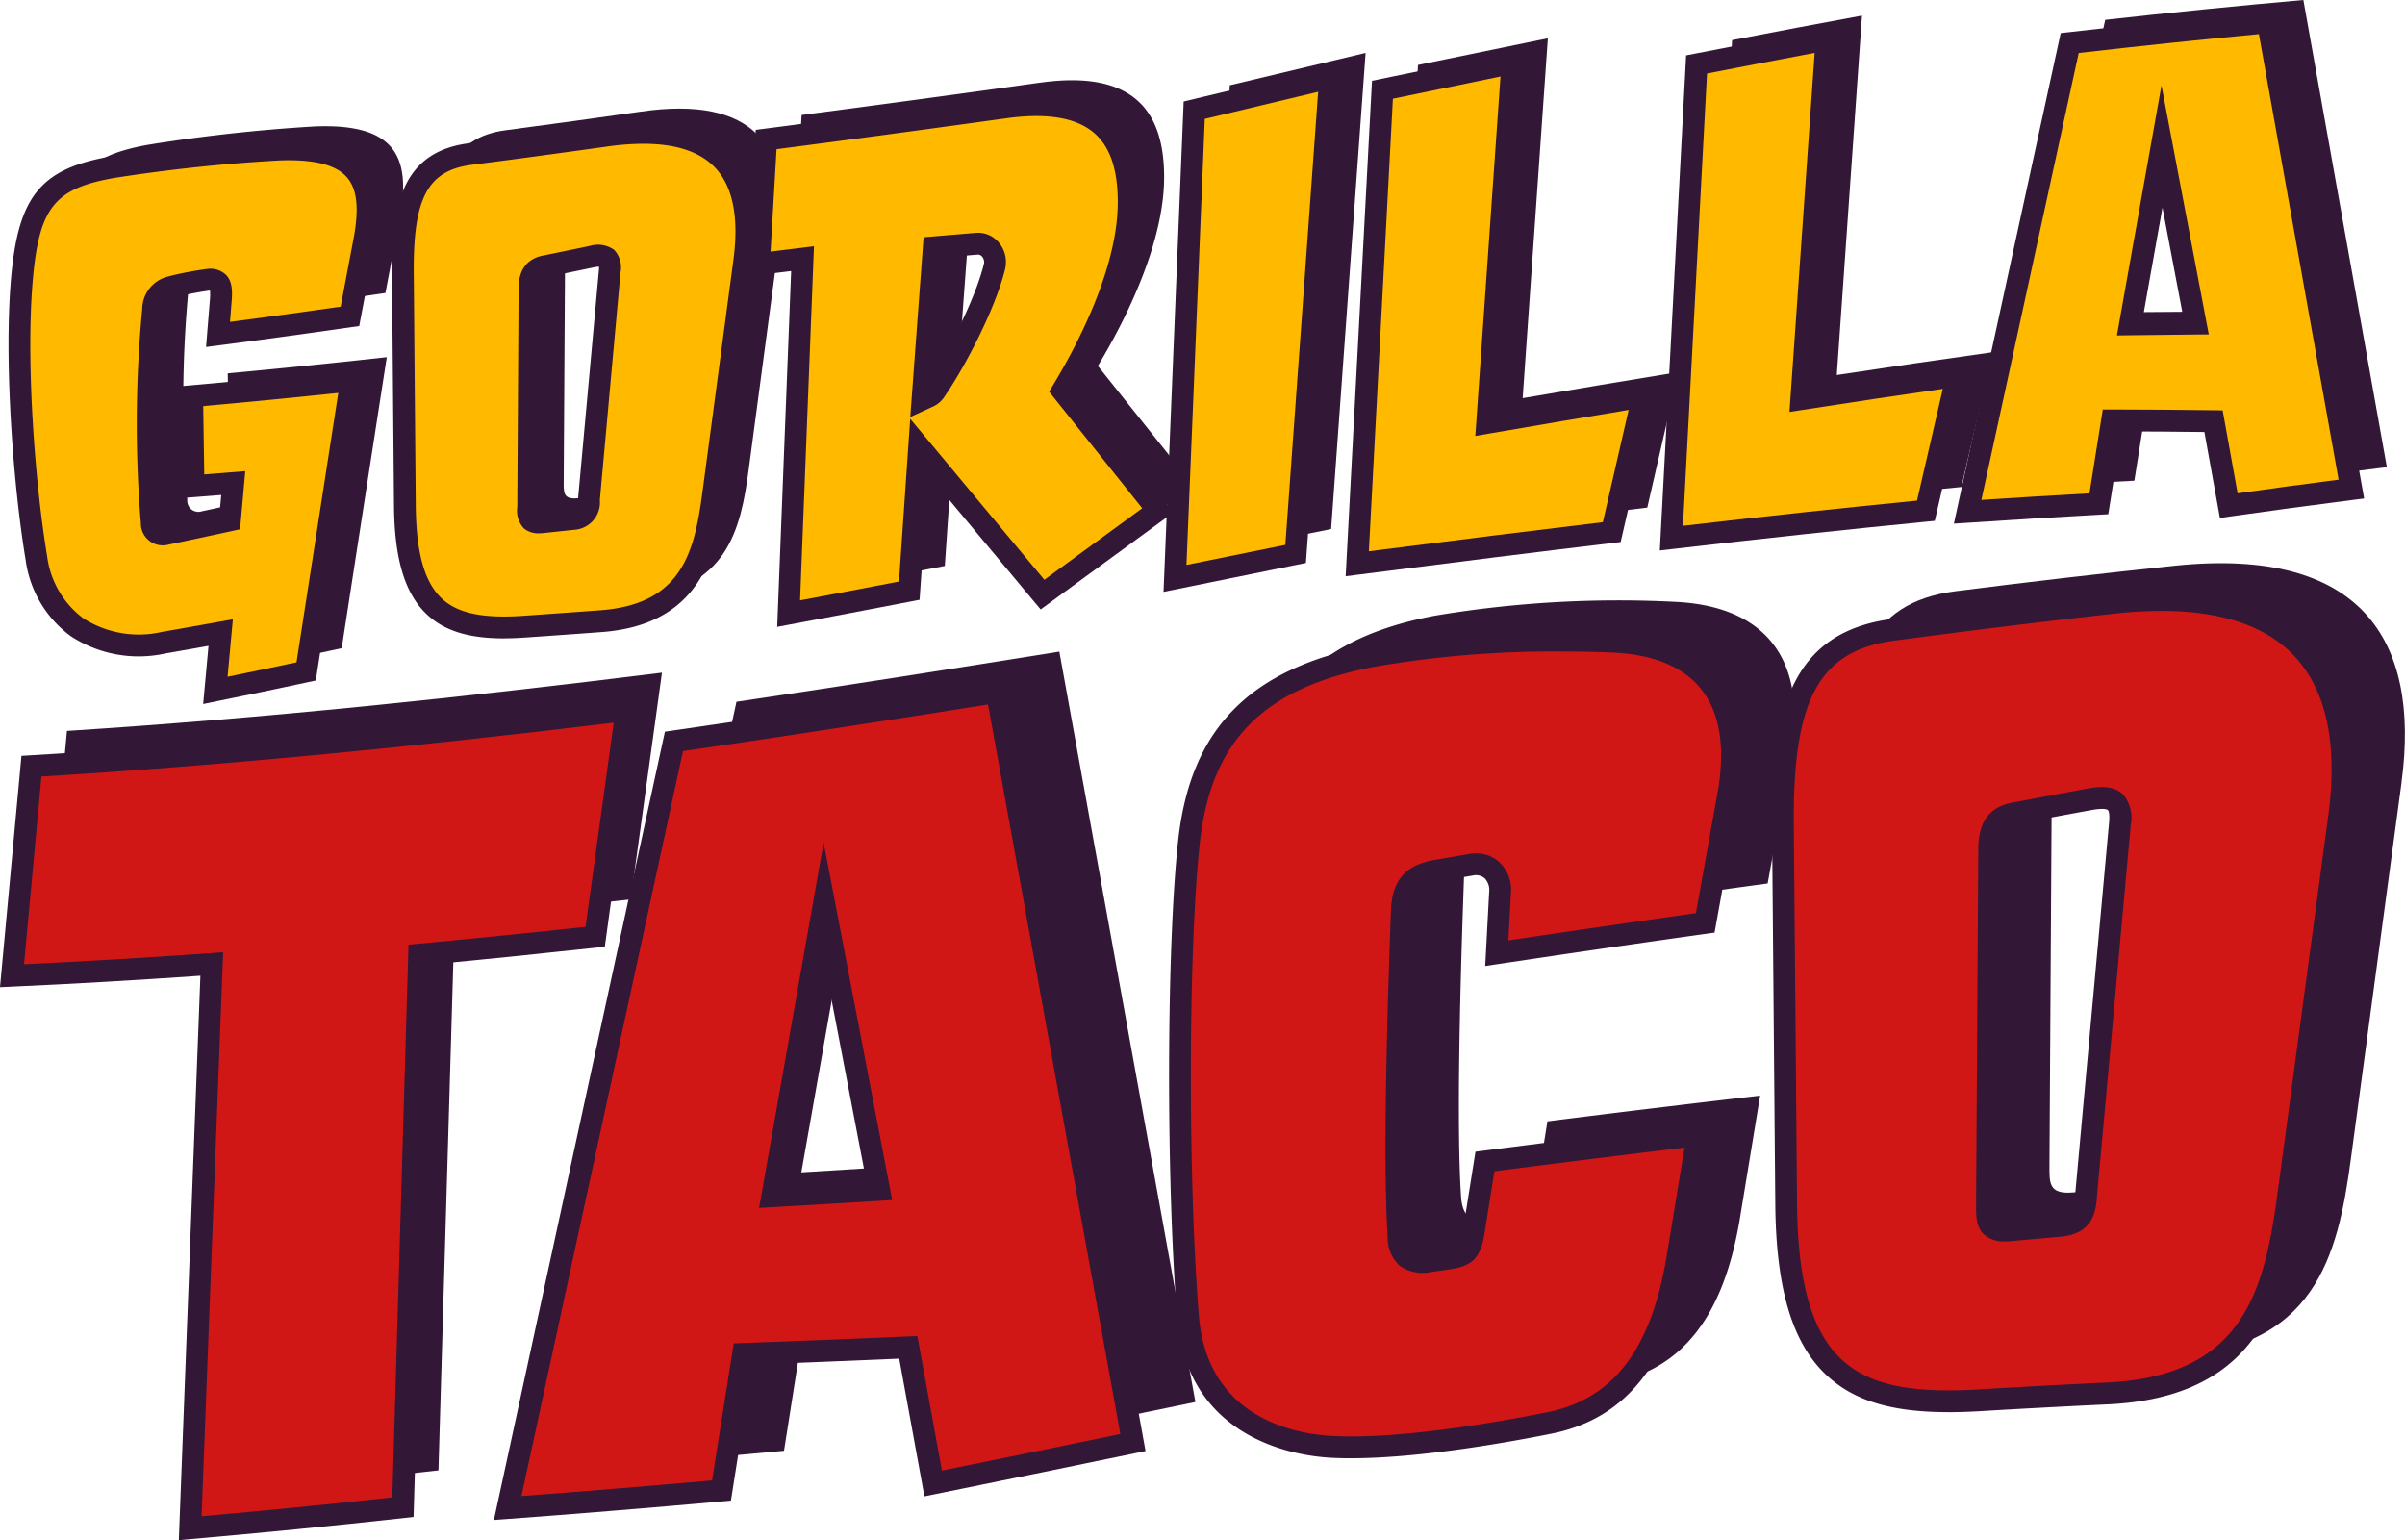
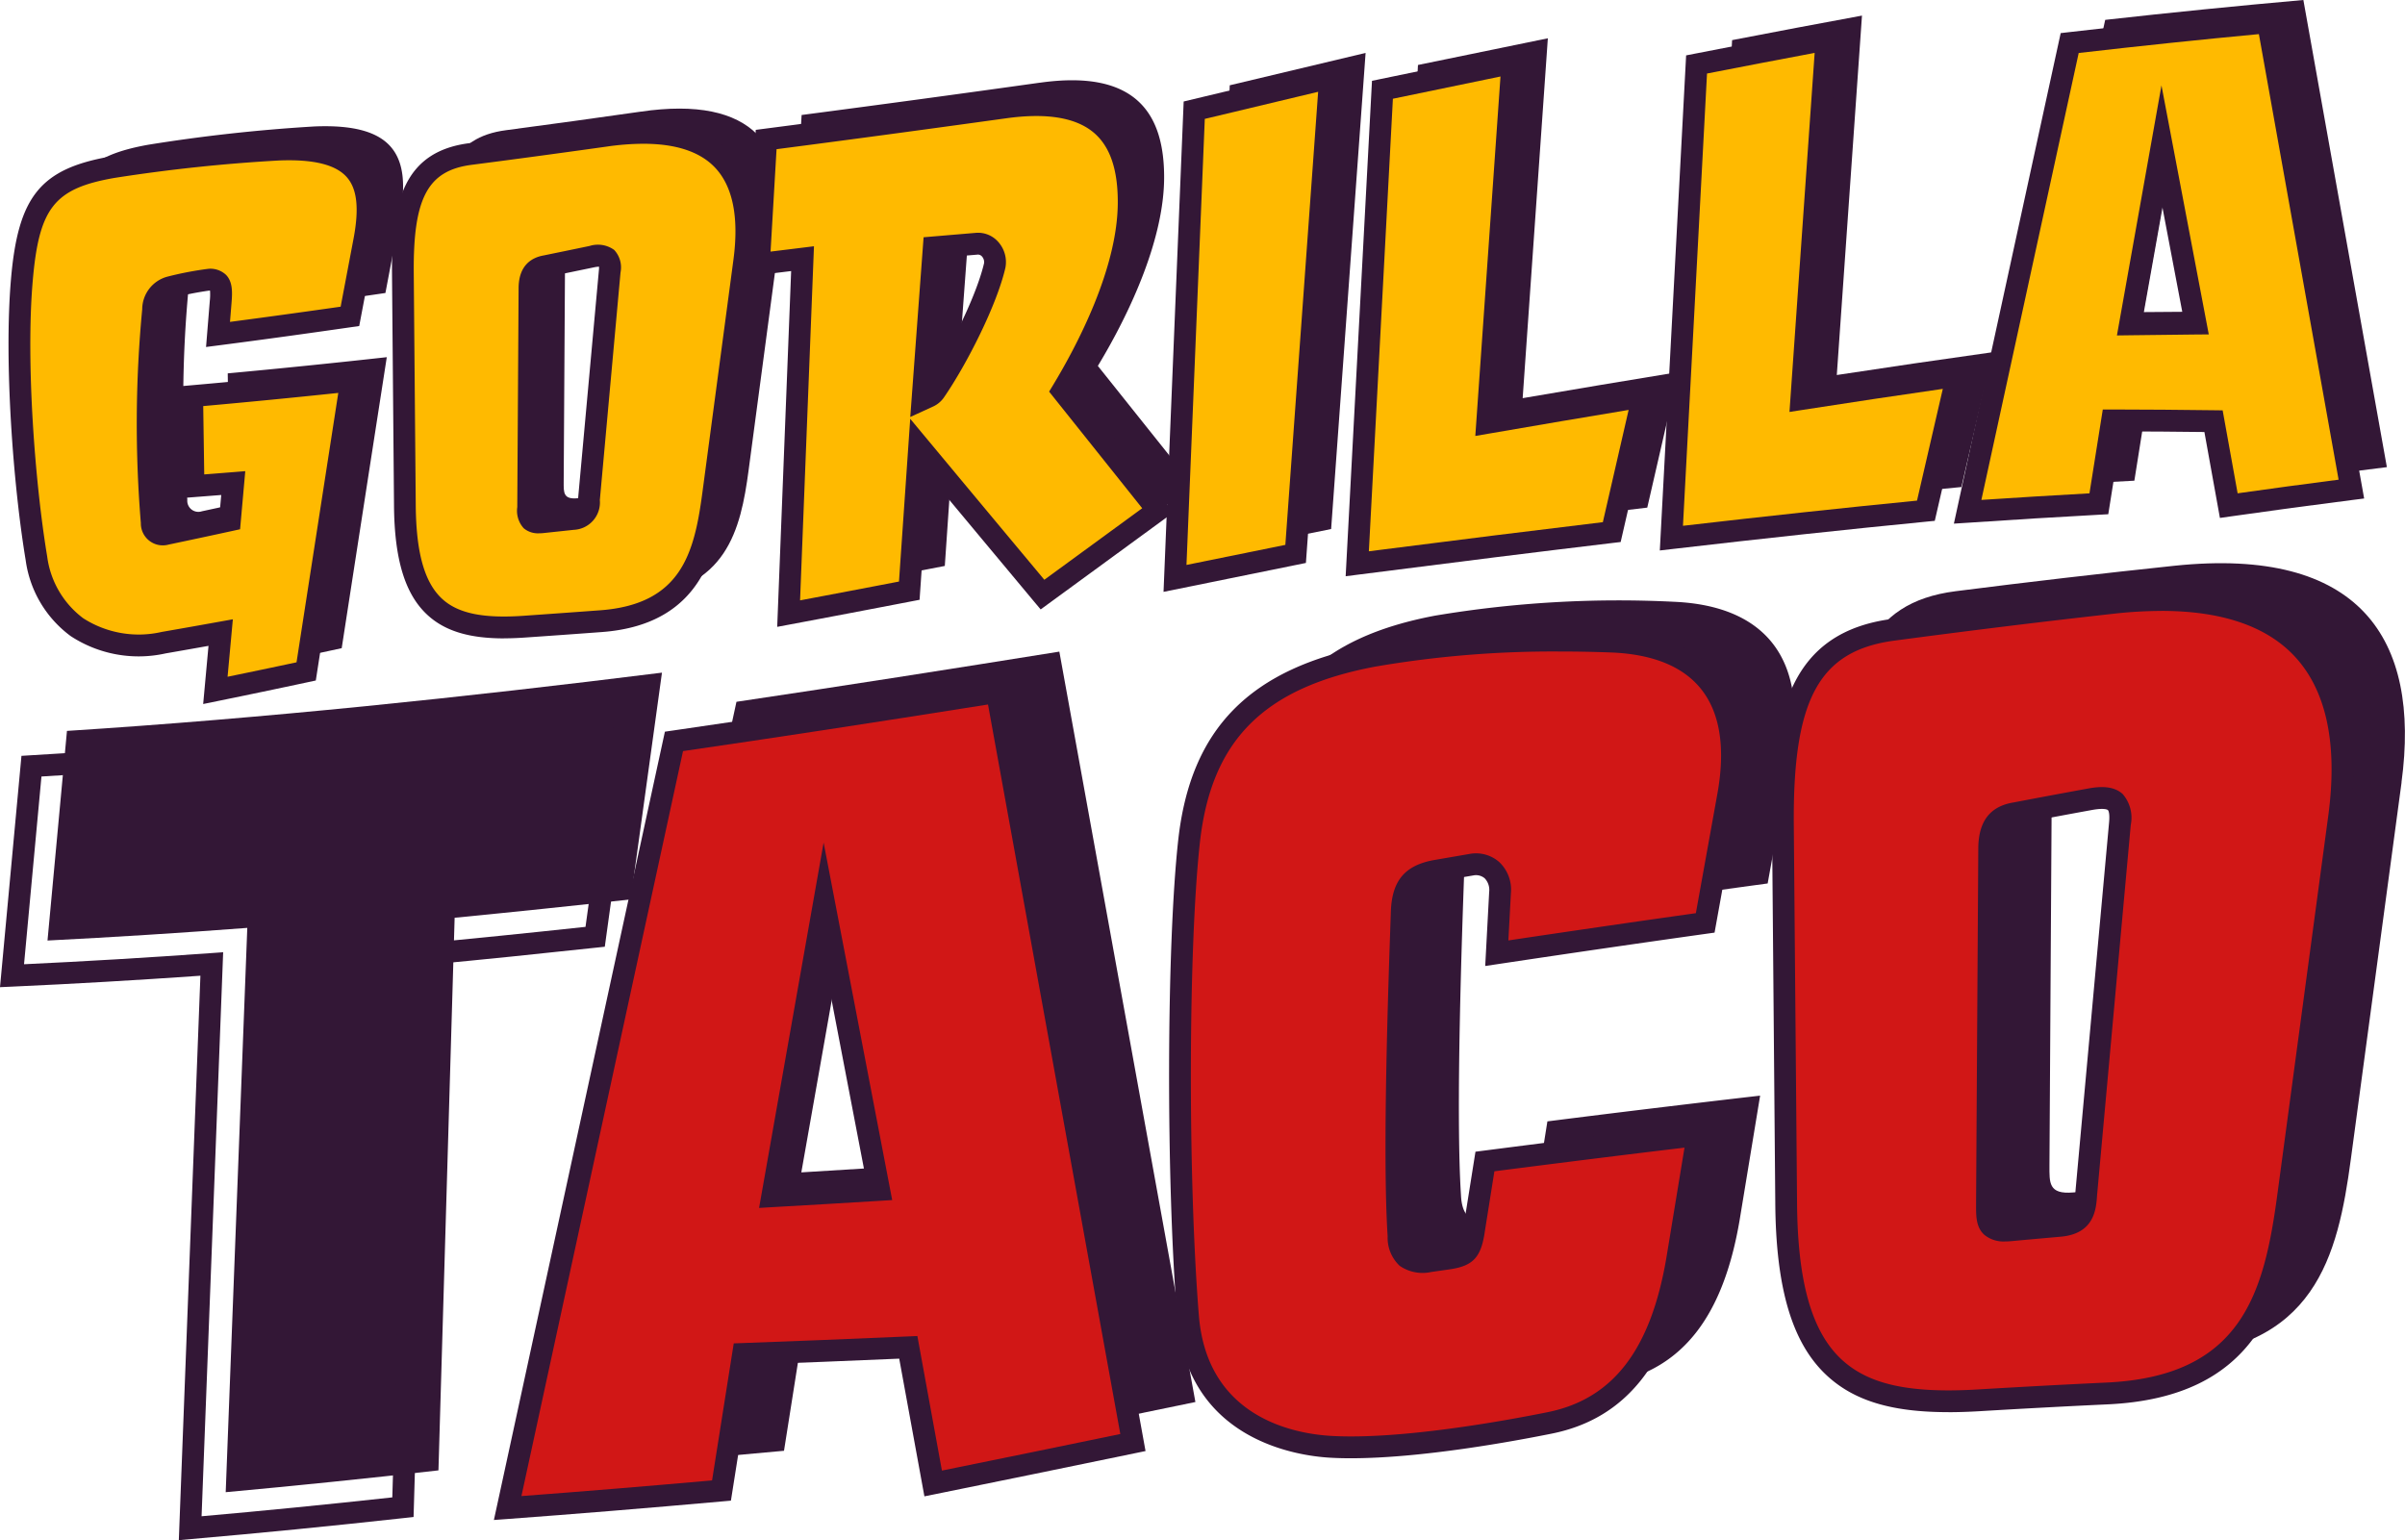
<svg xmlns="http://www.w3.org/2000/svg" id="Group_122" data-name="Group 122" width="267.454" height="171.293" viewBox="0 0 267.454 171.293">
  <defs>
    <clipPath id="clip-path">
      <rect id="Rectangle_168" data-name="Rectangle 168" width="267.454" height="171.293" fill="none" />
    </clipPath>
  </defs>
  <g id="Group_37" data-name="Group 37" clip-path="url(#clip-path)">
    <path id="Path_4821" data-name="Path 4821" d="M73.616,74.812q-1.741,12.612-3.482,25.219-9.788,1.087-19.575,2.041-.9,30.732-1.8,61.462Q36.929,164.875,25.1,165.96q1.2-31.379,2.4-62.761-11.109.842-22.217,1.406Q6.367,92.95,7.447,81.29C29.5,79.879,51.56,77.562,73.616,74.812" fill="#331736" />
    <path id="Path_4822" data-name="Path 4822" d="M117.807,72.473q7.566,41.734,15.131,83.458-11.108,2.3-22.216,4.576-1.381-7.567-2.762-15.136-9.187.418-18.373.783l-2.4,15.2q-11.889,1.1-23.777,2.047Q72.654,120.781,81.9,78.053c11.969-1.776,23.937-3.661,35.906-5.58M89.114,130.39q5.945-.354,11.889-.734Q97.941,113.7,94.878,97.74,92,114.068,89.114,130.39" fill="#331736" />
    <path id="Path_4823" data-name="Path 4823" d="M199.1,84.277q-1.261,6.992-2.522,13.981-11.589,1.575-23.178,3.3.182-3.376.361-6.753a2.711,2.711,0,0,0-3.122-3.111q-2.041.346-4.083.695c-2.282.429-3.6,1.381-3.723,4.513-.241,6.747-.961,26.74-.36,36.057.12,2.512,1.321,3.131,3.482,2.832L168,135.5c1.921-.278,2.522-.686,2.882-3.238q.6-3.771,1.2-7.543,11.827-1.5,23.657-2.863-1.14,6.923-2.281,13.849c-1.8,10.576-6.245,16.529-14.171,18.1s-17.773,3-24.378,2.606-15.011-3.737-15.852-14.592c-1.2-15.026-1.2-40.724.121-52.73S146.866,70.875,159.6,68.47a123.483,123.483,0,0,1,26.659-1.536c9.967.463,14.891,6.285,12.85,17.343" fill="#331736" />
    <path id="Path_4824" data-name="Path 4824" d="M267.073,87.011q-2.823,20.958-5.645,41.935c-1.44,10.732-3.963,21.316-20.3,21.9q-7.024.279-14.05.659c-14.29.784-21.376-3.149-21.5-22.132l-.36-41.888c-.12-13.314,2.4-20.47,12.249-21.73q12.189-1.552,24.378-2.836c20.535-2.13,27.38,8.056,25.219,24.094m-38.909,3.2-.24,39.4c0,1.922-.12,3.246,2.642,3.009q2.7-.234,5.4-.453c3-.227,2.882-2.262,3-3.828q1.861-20.417,3.723-40.827c.24-2.408-.6-3.227-3.243-2.781q-4.2.74-8.406,1.514c-2.042.325-2.882,1.565-2.882,3.966" fill="#331736" />
-     <path id="Path_4825" data-name="Path 4825" d="M69.667,78.98q-1.742,12.607-3.482,25.211-9.787,1.062-19.575,1.984-.9,30.729-1.8,61.456-11.829,1.3-23.658,2.335,1.2-31.374,2.4-62.751-11.109.8-22.217,1.3,1.081-11.65,2.162-23.3c22.056-1.3,44.113-3.537,66.169-6.234" fill="#d11716" />
    <path id="Path_4826" data-name="Path 4826" d="M19.887,171.293l2.4-62.773c-7.125.5-14.148.907-20.9,1.21L0,109.793,2.386,84.064,3.427,84C23.14,82.84,44.759,80.8,69.52,77.775l1.565-.192-3.827,27.712-.942.1c-6.509.706-12.581,1.324-18.524,1.886l-1.8,61.438-1.049.115c-8.169.9-16.139,1.685-23.686,2.338Zm4.93-65.385-2.4,62.729c6.8-.6,13.919-1.3,21.211-2.1l1.8-61.472,1.069-.1c5.986-.56,12.085-1.176,18.616-1.881L68.25,80.374c-23.728,2.877-44.573,4.838-63.64,5.989L2.673,107.242c6.729-.315,13.716-.731,20.793-1.238Z" fill="#331736" />
    <path id="Path_4827" data-name="Path 4827" d="M110.856,76.968q7.566,41.745,15.131,83.47-11.107,2.295-22.215,4.553-1.382-7.569-2.763-15.141-9.186.4-18.373.735-1.2,7.6-2.4,15.19-11.889,1.059-23.778,1.947Q65.7,125.149,74.95,82.456c11.969-1.73,23.938-3.585,35.906-5.488M85.878,133.046q5.945-.336,11.889-.7l-6.125-31.931q-2.881,16.32-5.764,32.634" fill="#d11716" />
    <path id="Path_4828" data-name="Path 4828" d="M54.925,169.052l.345-1.587Q64.518,124.892,73.764,82.2l.179-.824.833-.12C85.205,79.748,96.609,78,110.665,75.77l1.173-.186,15.554,85.8-1.159.239q-11.111,2.3-22.221,4.555l-1.212.245L100,151.108c-5.878.253-11.24.468-16.327.654L81.284,166.9l-.943.084c-8.491.757-16.275,1.394-23.8,1.949ZM75.957,83.536q-8.985,41.479-17.97,82.856c6.726-.505,13.687-1.077,21.2-1.742l2.411-15.241,1-.036c5.678-.205,11.685-.445,18.364-.736l1.057-.045,2.73,14.965q9.92-2.012,19.839-4.068L109.874,78.353c-13.163,2.089-24,3.745-33.917,5.183m8.459,50.808,7.177-40.633,7.626,39.759-1.378.084q-5.948.367-11.9.7Zm7.275-27.234-4.352,24.638q4.488-.258,8.976-.531Z" fill="#331736" />
    <path id="Path_4829" data-name="Path 4829" d="M192.154,88.654q-1.262,6.995-2.522,13.992-11.589,1.621-23.178,3.371.182-3.376.361-6.755a2.7,2.7,0,0,0-3.122-3.1q-2.041.349-4.083.7c-2.282.434-3.6,1.388-3.723,4.52-.24,6.746-.961,26.742-.36,36.058.12,2.511,1.321,3.129,3.482,2.825l2.042-.293c1.921-.282,2.522-.692,2.882-3.244q.6-3.772,1.2-7.545,11.827-1.524,23.657-2.94-1.14,6.929-2.281,13.859c-1.8,10.582-6.245,16.553-14.171,18.152s-17.773,3.04-24.378,2.656-15.011-3.727-15.852-14.581c-1.2-15.025-1.2-40.725.121-52.73s7.685-18.215,20.415-20.639a124.5,124.5,0,0,1,26.659-1.6c9.967.429,14.891,6.227,12.85,17.294" fill="#d11716" />
    <path id="Path_4830" data-name="Path 4830" d="M150.245,162.187c-.815,0-1.6-.019-2.354-.064-3.718-.217-15.93-1.991-16.991-15.7-1.233-15.434-1.173-41.171.123-52.955,1.37-12.45,7.969-19.142,21.4-21.7a126.114,126.114,0,0,1,26.931-1.622c5.334.229,9.276,1.9,11.729,4.982,2.588,3.249,3.351,7.872,2.269,13.742l-2.679,14.854-.87.122c-7.128,1-14.707,2.1-23.164,3.37l-1.472.22.44-8.24a1.869,1.869,0,0,0-.494-1.508,1.493,1.493,0,0,0-1.216-.333l-4.075.7c-1.8.341-2.625.91-2.718,3.37l-.006.179c-.235,6.575-.948,26.582-.356,35.754a2.256,2.256,0,0,0,.455,1.548,2.343,2.343,0,0,0,1.647.154l2.04-.293c1.423-.208,1.572-.23,1.852-2.212l1.347-8.463.9-.116c8.719-1.123,16.46-2.085,23.669-2.941l1.6-.19L187.708,140.3c-1.91,11.215-6.858,17.476-15.129,19.144-4.313.869-14.515,2.742-22.334,2.742m23.2-89.726a116.611,116.611,0,0,0-20.586,1.695c-12.362,2.354-18.174,8.209-19.425,19.577-1.284,11.667-1.34,37.181-.117,52.5.883,11.43,10.583,13.226,14.714,13.467,7.7.442,19.4-1.694,24.065-2.635,7.272-1.467,11.472-6.921,13.216-17.166l2.017-12.259c-6.491.776-13.435,1.641-21.142,2.631l-1.057,6.649c-.411,2.911-1.288,3.869-3.9,4.254l-2.048.293a4.469,4.469,0,0,1-3.534-.688,4.275,4.275,0,0,1-1.332-3.281c-.6-9.273.1-28.673.354-35.976l.006-.183c.129-3.371,1.538-5.065,4.709-5.668l4.105-.708a3.922,3.922,0,0,1,3.235.913,4.216,4.216,0,0,1,1.3,3.446l-.282,5.274c7.539-1.128,14.383-2.122,20.849-3.031l2.367-13.132c.95-5.149.351-9.117-1.781-11.791-1.994-2.5-5.334-3.873-9.927-4.07q-2.952-.112-5.806-.112" fill="#331736" />
    <path id="Path_4831" data-name="Path 4831" d="M260.122,90.942q-2.823,20.982-5.645,41.984c-1.44,10.742-3.963,21.356-20.295,22.056q-7.025.33-14.05.752c-14.29.871-21.375-3.034-21.5-22.015l-.36-41.887c-.12-13.313,2.4-20.478,12.249-21.791q12.189-1.62,24.378-2.991c20.535-2.281,27.38,7.831,25.219,23.892m-38.909,3.492q-.12,19.7-.24,39.4c0,1.922-.12,3.246,2.642,2.992q2.7-.25,5.4-.488c3-.248,2.882-2.282,3-3.848q1.861-20.43,3.723-40.854c.24-2.41-.6-3.223-3.243-2.758q-4.2.768-8.406,1.57c-2.042.339-2.882,1.584-2.882,3.985" fill="#d11716" />
    <path id="Path_4832" data-name="Path 4832" d="M216.688,157.059c-6.385,0-10.545-1.288-13.575-4.12-3.821-3.573-5.629-9.678-5.689-19.213l-.361-41.884c-.114-12.728,2.1-21.512,13.3-23,8.6-1.143,16.587-2.123,24.4-2.995,10.074-1.118,17.457.647,21.949,5.246,4.258,4.357,5.809,11.092,4.607,20.015l-5.644,41.983c-1.515,11.291-4.418,22.377-21.446,23.108-4.526.212-9.248.464-14.03.75q-1.863.112-3.516.114m23.666-89.116a48.159,48.159,0,0,0-5.316.313c-7.8.868-15.765,1.846-24.354,2.988-8.392,1.118-11.321,6.5-11.194,20.577l.36,41.887c.056,8.825,1.619,14.371,4.921,17.458,3.019,2.821,7.586,3.826,15.288,3.357,4.793-.286,9.524-.54,14.067-.753,15.19-.651,17.66-9.9,19.149-21.006l5.644-41.984c1.1-8.145-.229-14.2-3.937-18-3.147-3.22-8.056-4.841-14.628-4.841m-17.37,70.129a3.347,3.347,0,0,1-2.313-.743c-.918-.838-.914-2.072-.911-3.267v-.227L220,94.429c0-3.049,1.276-4.743,3.9-5.177,2.777-.531,5.582-1.054,8.388-1.567,1.12-.2,2.721-.345,3.775.631a4.03,4.03,0,0,1,.893,3.441l-3.746,41.179c-.1,1.5-.272,4.3-4.086,4.612-1.793.158-3.6.32-5.393.486-.226.021-.478.038-.743.038m-.673-2.531s.235.167,1.192.077q2.706-.25,5.41-.488c1.733-.144,1.776-.834,1.872-2.348l.026-.384,3.725-40.871c.116-1.169-.1-1.408-.128-1.432s-.327-.26-1.7-.021q-4.187.764-8.39,1.567c-1.239.206-1.9.71-1.9,2.792v.008l-.239,39.627a4.387,4.387,0,0,0,.124,1.473" fill="#331736" />
    <path id="Path_4833" data-name="Path 4833" d="M44.483,24.032q-.81,4.278-1.621,8.554-7.333,1.084-14.667,2.068.147-1.811.3-3.622c.148-1.774,0-2.5-1.326-2.462a37.694,37.694,0,0,0-4.349.867c-1.253.329-1.7,1.224-1.842,2.554a133.023,133.023,0,0,0-.148,23.589,1.235,1.235,0,0,0,1.622,1.284q3.537-.759,7.075-1.545l.369-4.14q-2.213.188-4.423.365l-.147-10.019q8.844-.819,17.688-1.8Q40.5,55.915,38,72.089q-5.048,1.1-10.1,2.153.294-3.216.589-6.432-3.169.585-6.339,1.149C15,70.258,9.253,66.926,8,59.641,6.526,50.813,5.642,37.256,6.379,28.7s2.727-11.281,10.1-12.6a184.864,184.864,0,0,1,18.5-2.037c8.77-.364,10.76,3.191,9.507,9.968" fill="#331736" />
    <path id="Path_4834" data-name="Path 4834" d="M86.713,26.323q-1.731,12.995-3.464,25.986c-.884,6.62-2.431,13.319-12.455,14.091q-4.312.332-8.624.64c-8.77.621-13.118-1.9-13.192-13.535q-.111-12.855-.221-25.71c-.074-8.18,1.474-12.524,7.518-13.315q7.48-.99,14.961-2.061c12.6-1.839,16.805,3.915,15.477,13.9M62.834,29.41l-.147,24.184c0,1.178-.074,2,1.621,1.813l3.316-.364c1.844-.2,1.77-1.446,1.843-2.409q1.143-12.57,2.285-25.141c.148-1.485-.368-1.964-1.99-1.633q-2.58.544-5.159,1.079c-1.253.228-1.769,1-1.769,2.471" fill="#331736" />
    <path id="Path_4835" data-name="Path 4835" d="M115.677,9.194C126.66,7.652,129.46,13,129.46,19.709s-3.612,14.764-7.37,20.988q5.306,6.65,10.613,13.294-6.413,4.69-12.824,9.378-6.855-8.209-13.709-16.438-.552,8.006-1.1,16.012-6.707,1.3-13.414,2.571L93.2,26.035q-2.433.3-4.865.6l.81-13.845q13.268-1.738,26.533-3.6m-9.138,32.473.589-.271a1.743,1.743,0,0,0,.811-.658c2.58-3.757,5.748-10.146,6.633-13.981a2,2,0,0,0-2.063-2.4l-4.717.4q-.627,8.455-1.253,16.91" fill="#331736" />
    <path id="Path_4836" data-name="Path 4836" d="M151.865,5.882q-1.917,26.478-3.833,52.956-6.706,1.357-13.414,2.723,1.069-26.037,2.138-52.075,7.554-1.806,15.109-3.6" fill="#331736" />
    <path id="Path_4837" data-name="Path 4837" d="M172.132,4.255q-1.4,20.013-2.8,40.027,8.659-1.482,17.32-2.9-1.732,7.536-3.464,15.075-14.151,1.664-28.3,3.486,1.4-26.358,2.8-52.715,7.224-1.5,14.446-2.97" fill="#331736" />
    <path id="Path_4838" data-name="Path 4838" d="M207.066,1.735q-1.4,19.986-2.8,39.974,8.659-1.323,17.32-2.535-1.732,7.494-3.464,14.993-14.151,1.338-28.3,2.973,1.4-26.34,2.8-52.677,7.224-1.4,14.446-2.728" fill="#331736" />
    <path id="Path_4839" data-name="Path 4839" d="M256.152,0q4.643,25.951,9.286,51.954-6.817.83-13.635,1.775l-1.695-9.4q-5.639-.1-11.277-.131-.736,4.631-1.474,9.263-7.3.368-14.592.838,5.675-26.073,11.349-52.089Q245.133.976,256.152,0m-17.743,34.71q3.648-.041,7.3-.054-1.879-9.9-3.759-19.8-1.769,9.925-3.538,19.857" fill="#331736" />
    <path id="Path_4840" data-name="Path 4840" d="M40.534,26.638q-.81,4.275-1.621,8.549-7.333,1.057-14.667,2.01.147-1.81.3-3.62c.148-1.774,0-2.506-1.326-2.468a37.4,37.4,0,0,0-4.349.848c-1.253.323-1.7,1.216-1.842,2.546a133.009,133.009,0,0,0-.148,23.588A1.241,1.241,0,0,0,18.5,59.382q3.537-.744,7.075-1.514l.369-4.139q-2.213.178-4.423.347l-.147-10.02q8.844-.781,17.688-1.727Q36.553,58.5,34.048,74.671,29,75.754,23.952,76.783q.294-3.214.589-6.429-3.17.572-6.339,1.122c-7.149,1.267-12.9-2.094-14.151-9.384-1.474-8.836-2.358-22.4-1.621-30.948s2.728-11.266,10.1-12.551a185.9,185.9,0,0,1,18.5-1.959c8.77-.329,10.76,3.231,9.507,10" fill="#ffba00" />
    <path id="Path_4841" data-name="Path 4841" d="M22.594,78.3l.593-6.468q-2.39.426-4.777.841A13.775,13.775,0,0,1,7.861,70.746,12.588,12.588,0,0,1,2.855,62.3C1.471,54,.429,40.232,1.222,31.04c.794-9.22,3.283-12.28,11.1-13.642a187.167,187.167,0,0,1,18.66-1.976c4.627-.175,7.714.716,9.448,2.721,1.636,1.893,2.05,4.664,1.3,8.716v0l-1.782,9.4-.858.124C34.12,37.1,29.18,37.782,24.4,38.4l-1.486.192.416-5.113a6.536,6.536,0,0,0,.027-1.157h-.11a38.768,38.768,0,0,0-4.066.806c-.48.123-.82.3-.953,1.509a131.825,131.825,0,0,0-.146,23.349,1.236,1.236,0,0,0,.033.219,1.277,1.277,0,0,0,.169-.017c2.032-.428,4.093-.868,6.157-1.316l.162-1.819q-1.5.118-2.993.233l-1.287.1-.183-12.434,1.123-.1c5.683-.5,11.627-1.084,17.667-1.726l1.569-.168L35.12,75.684l-.817.175q-5.055,1.082-10.109,2.114Zm3.3-9.422-.586,6.39q3.834-.788,7.668-1.607L37.62,43.7C32.5,44.238,27.462,44.73,22.6,45.165l.112,7.6q1.564-.121,3.13-.247l1.434-.116L26.7,58.863l-.871.191q-3.542.772-7.084,1.516a2.439,2.439,0,0,1-3.081-2.392A134.205,134.205,0,0,1,15.815,34.4a3.773,3.773,0,0,1,2.747-3.617,37.366,37.366,0,0,1,4.616-.887,2.538,2.538,0,0,1,1.97.686c.73.772.7,1.9.6,3.1L25.577,35.8c4.025-.528,8.153-1.1,12.305-1.69l1.459-7.694c.6-3.269.366-5.392-.75-6.685C37.37,18.319,34.9,17.7,31.073,17.846a184.413,184.413,0,0,0-18.341,1.942C6.041,20.954,4.341,23.1,3.639,31.249c-.775,8.992.25,22.5,1.609,30.644a10.215,10.215,0,0,0,4.008,6.868,11.422,11.422,0,0,0,8.734,1.521q3.172-.55,6.335-1.122Z" fill="#331736" />
    <path id="Path_4842" data-name="Path 4842" d="M82.764,29.044Q81.033,42.036,79.3,55.023c-.884,6.619-2.431,13.316-12.455,14.063q-4.311.321-8.623.618c-8.771.6-13.119-1.94-13.193-13.577q-.111-12.855-.221-25.71c-.074-8.181,1.473-12.519,7.518-13.291q7.48-.967,14.961-2.019c12.6-1.809,16.805,3.95,15.477,13.937M58.885,32.075l-.147,24.184c0,1.178-.074,2,1.621,1.817q1.659-.176,3.316-.355c1.844-.191,1.77-1.441,1.843-2.4Q66.661,42.75,67.8,30.182c.148-1.485-.368-1.965-1.99-1.638q-2.58.537-5.159,1.065c-1.253.224-1.769.992-1.769,2.466" fill="#ffba00" />
    <path id="Path_4843" data-name="Path 4843" d="M56.056,71c-3.931,0-6.616-.838-8.546-2.63-2.482-2.305-3.656-6.191-3.694-12.23l-.222-25.708c-.071-8.04,1.359-13.584,8.578-14.505,4.812-.623,9.842-1.3,14.947-2.017,6.413-.921,11.11.038,13.952,2.852,2.668,2.64,3.643,6.828,2.9,12.446h0L80.5,55.183c-.712,5.328-1.9,14.244-13.569,15.113q-4.314.321-8.63.617-1.187.081-2.249.082m15.5-55.006a29,29,0,0,0-4.1.318c-5.118.718-10.156,1.4-14.978,2.022-4.907.626-6.537,3.674-6.461,12.077l.221,25.711c.034,5.326.962,8.652,2.919,10.47,1.746,1.62,4.514,2.206,8.979,1.906q4.307-.3,8.614-.618C75.726,67.207,77.2,61.587,78.1,54.863l3.464-25.98c.641-4.824-.1-8.324-2.2-10.4-1.677-1.659-4.294-2.493-7.808-2.493M59.93,59.314a2.449,2.449,0,0,1-1.688-.562,2.883,2.883,0,0,1-.717-2.354v-.139l.147-24.186c0-2.614,1.506-3.433,2.768-3.659,1.69-.346,3.408-.7,5.126-1.058a3.087,3.087,0,0,1,2.741.445,2.852,2.852,0,0,1,.7,2.5l-2.3,25.318A3.048,3.048,0,0,1,63.8,58.928l-3.313.354a5.266,5.266,0,0,1-.557.032M66.612,29.66a3.274,3.274,0,0,0-.559.073q-2.571.536-5.156,1.065c-.476.085-.8.143-.8,1.277v.007L59.952,56.4c0,.151,0,.336.005.483.071,0,.161-.006.276-.019l3.312-.354c.686-.071.691-.144.748-1.047l.015-.243L66.6,30.072a2.891,2.891,0,0,0,.017-.412" fill="#331736" />
    <path id="Path_4844" data-name="Path 4844" d="M111.728,11.955c10.983-1.535,13.783,3.813,13.783,10.522s-3.611,14.763-7.37,20.985q5.306,6.652,10.613,13.3-6.413,4.691-12.824,9.374-6.855-8.214-13.709-16.45-.552,8.006-1.105,16.011Q94.409,66.986,87.7,68.245L89.25,28.768q-2.433.3-4.865.6.4-6.922.811-13.844,13.266-1.715,26.532-3.565M102.59,44.419l.589-.27a1.752,1.752,0,0,0,.811-.657c2.58-3.754,5.749-10.141,6.633-13.975a2,2,0,0,0-2.063-2.4q-2.358.2-4.717.4-.627,8.454-1.253,16.909" fill="#ffba00" />
    <path id="Path_4845" data-name="Path 4845" d="M86.431,69.719l1.55-39.572q-1.724.213-3.449.421l-1.443.175.955-16.3,1-.129c7.971-1.03,16.4-2.163,26.52-3.565,5.237-.733,9.181.016,11.718,2.223,2.319,2.017,3.446,5.126,3.446,9.5,0,7.544-4.269,16.055-7.111,20.885l10.878,13.63-1.021.748q-6.412,4.689-12.825,9.374l-.919.671L115,66.91q-5.888-7.056-11.775-14.126l-.961,13.925-.918.176q-6.708,1.293-13.419,2.553Zm4.088-42.33L88.974,66.772q5.5-1.035,11-2.093l1.249-18.1,1.936,2.327q6.488,7.8,12.978,15.575,5.442-3.974,10.884-7.955l-10.352-12.97.437-.723c2.688-4.448,7.2-13.007,7.2-20.358,0-3.632-.855-6.141-2.611-7.67-1.983-1.725-5.277-2.279-9.79-1.65h0c-9.71,1.344-17.862,2.441-25.547,3.438l-.667,11.389q1.71-.208,3.419-.419Zm10.71,18.988,1.481-19.989,5.748-.485a2.989,2.989,0,0,1,2.584,1.035,3.361,3.361,0,0,1,.765,2.847c-.96,4.163-4.286,10.712-6.817,14.394a2.965,2.965,0,0,1-1.281,1.061Zm3.748-17.745-.929,12.541c2.191-3.576,4.647-8.691,5.393-11.929a.958.958,0,0,0-.23-.712.6.6,0,0,0-.548-.21Z" fill="#331736" />
    <path id="Path_4846" data-name="Path 4846" d="M147.916,8.645Q146,35.123,144.083,61.6q-6.706,1.36-13.414,2.726,1.069-26.037,2.138-52.074,7.554-1.807,15.109-3.61" fill="#ffba00" />
    <path id="Path_4847" data-name="Path 4847" d="M129.394,65.827l2.239-54.539,2.42-.579q6.791-1.624,13.582-3.244l1.611-.384L145.227,62.61Zm4.588-52.605-2.037,49.61L142.94,60.6l3.647-50.389q-5.985,1.428-11.969,2.861Z" fill="#331736" />
    <path id="Path_4848" data-name="Path 4848" d="M168.183,7q-1.4,20.014-2.8,40.03,8.66-1.491,17.319-2.931-1.731,7.541-3.463,15.081-14.151,1.691-28.3,3.524,1.4-26.36,2.8-52.718Q160.961,8.477,168.183,7" fill="#ffba00" />
    <path id="Path_4849" data-name="Path 4849" d="M149.647,64.09l2.928-55.1.914-.191q7.224-1.506,14.45-2.987l1.565-.32L166.7,45.57c5.692-.979,10.876-1.855,15.8-2.67l1.786-.3L180.23,60.282l-.848.1c-8.227.983-17.217,2.1-28.291,3.522ZM154.9,10.981l-2.673,50.333c10.051-1.287,18.379-2.323,26.021-3.239l2.867-12.484c-4.83.8-9.93,1.668-15.526,2.633l-1.524.263,2.8-39.979q-5.98,1.225-11.962,2.473" fill="#331736" />
    <path id="Path_4850" data-name="Path 4850" d="M203.117,4.4q-1.4,19.989-2.8,39.982,8.659-1.347,17.319-2.587-1.731,7.5-3.463,15-14.151,1.385-28.3,3.048,1.4-26.343,2.8-52.683,7.224-1.413,14.446-2.764" fill="#ffba00" />
    <path id="Path_4851" data-name="Path 4851" d="M184.584,61.223,187.51,6.159l.929-.181c5.092-1,9.821-1.9,14.455-2.767l1.543-.288-2.8,40.031c5.451-.842,10.77-1.633,15.831-2.356l1.751-.25-4.057,17.578-.868.085c-8.869.868-18.118,1.864-28.28,3.046Zm5.249-53.045-2.674,50.3c9.289-1.074,17.827-1.993,26.028-2.8l2.868-12.429c-4.99.72-10.212,1.5-15.552,2.333l-1.5.234,2.8-39.933c-3.852.723-7.789,1.478-11.964,2.292" fill="#331736" />
    <path id="Path_4852" data-name="Path 4852" d="M252.2,2.485q4.644,25.929,9.286,51.909-6.816.864-13.634,1.84-.848-4.7-1.7-9.392-5.639-.076-11.277-.084-.736,4.635-1.474,9.27-7.3.4-14.592.891,5.675-26.094,11.349-52.13,11.019-1.277,22.037-2.3m-15.33,33.587q3.648-.057,7.3-.085-1.88-9.9-3.759-19.787-1.769,9.933-3.538,19.872" fill="#ffba00" />
    <path id="Path_4853" data-name="Path 4853" d="M217.287,58.238l.343-1.576Q223.3,30.568,228.979,4.531l.185-.848.861-.1c7.582-.878,15.006-1.654,22.066-2.307l1.109-.1.2,1.1q4.643,25.929,9.286,51.91l.224,1.257-1.266.16c-4.468.567-9.049,1.185-13.615,1.837l-1.158.165-1.726-9.557c-3.005-.037-6.1-.06-9.224-.069l-1.466,9.213-.978.053c-4.721.256-9.625.555-14.576.89ZM231.166,5.895Q225.756,30.72,220.344,55.6c4.074-.27,8.106-.515,12.02-.731l1.482-9.326h1.038c3.836.006,7.635.035,11.292.084l1,.013,1.665,9.226c3.763-.533,7.53-1.042,11.229-1.516q-4.433-24.8-8.865-49.556c-6.44.605-13.171,1.309-20.039,2.1m4.253,31.414L240.372,9.5l5.26,27.692-1.454.011q-3.644.029-7.287.085Zm5.03-14.4-2.124,11.932q2.19-.031,4.381-.052Z" fill="#331736" />
  </g>
</svg>